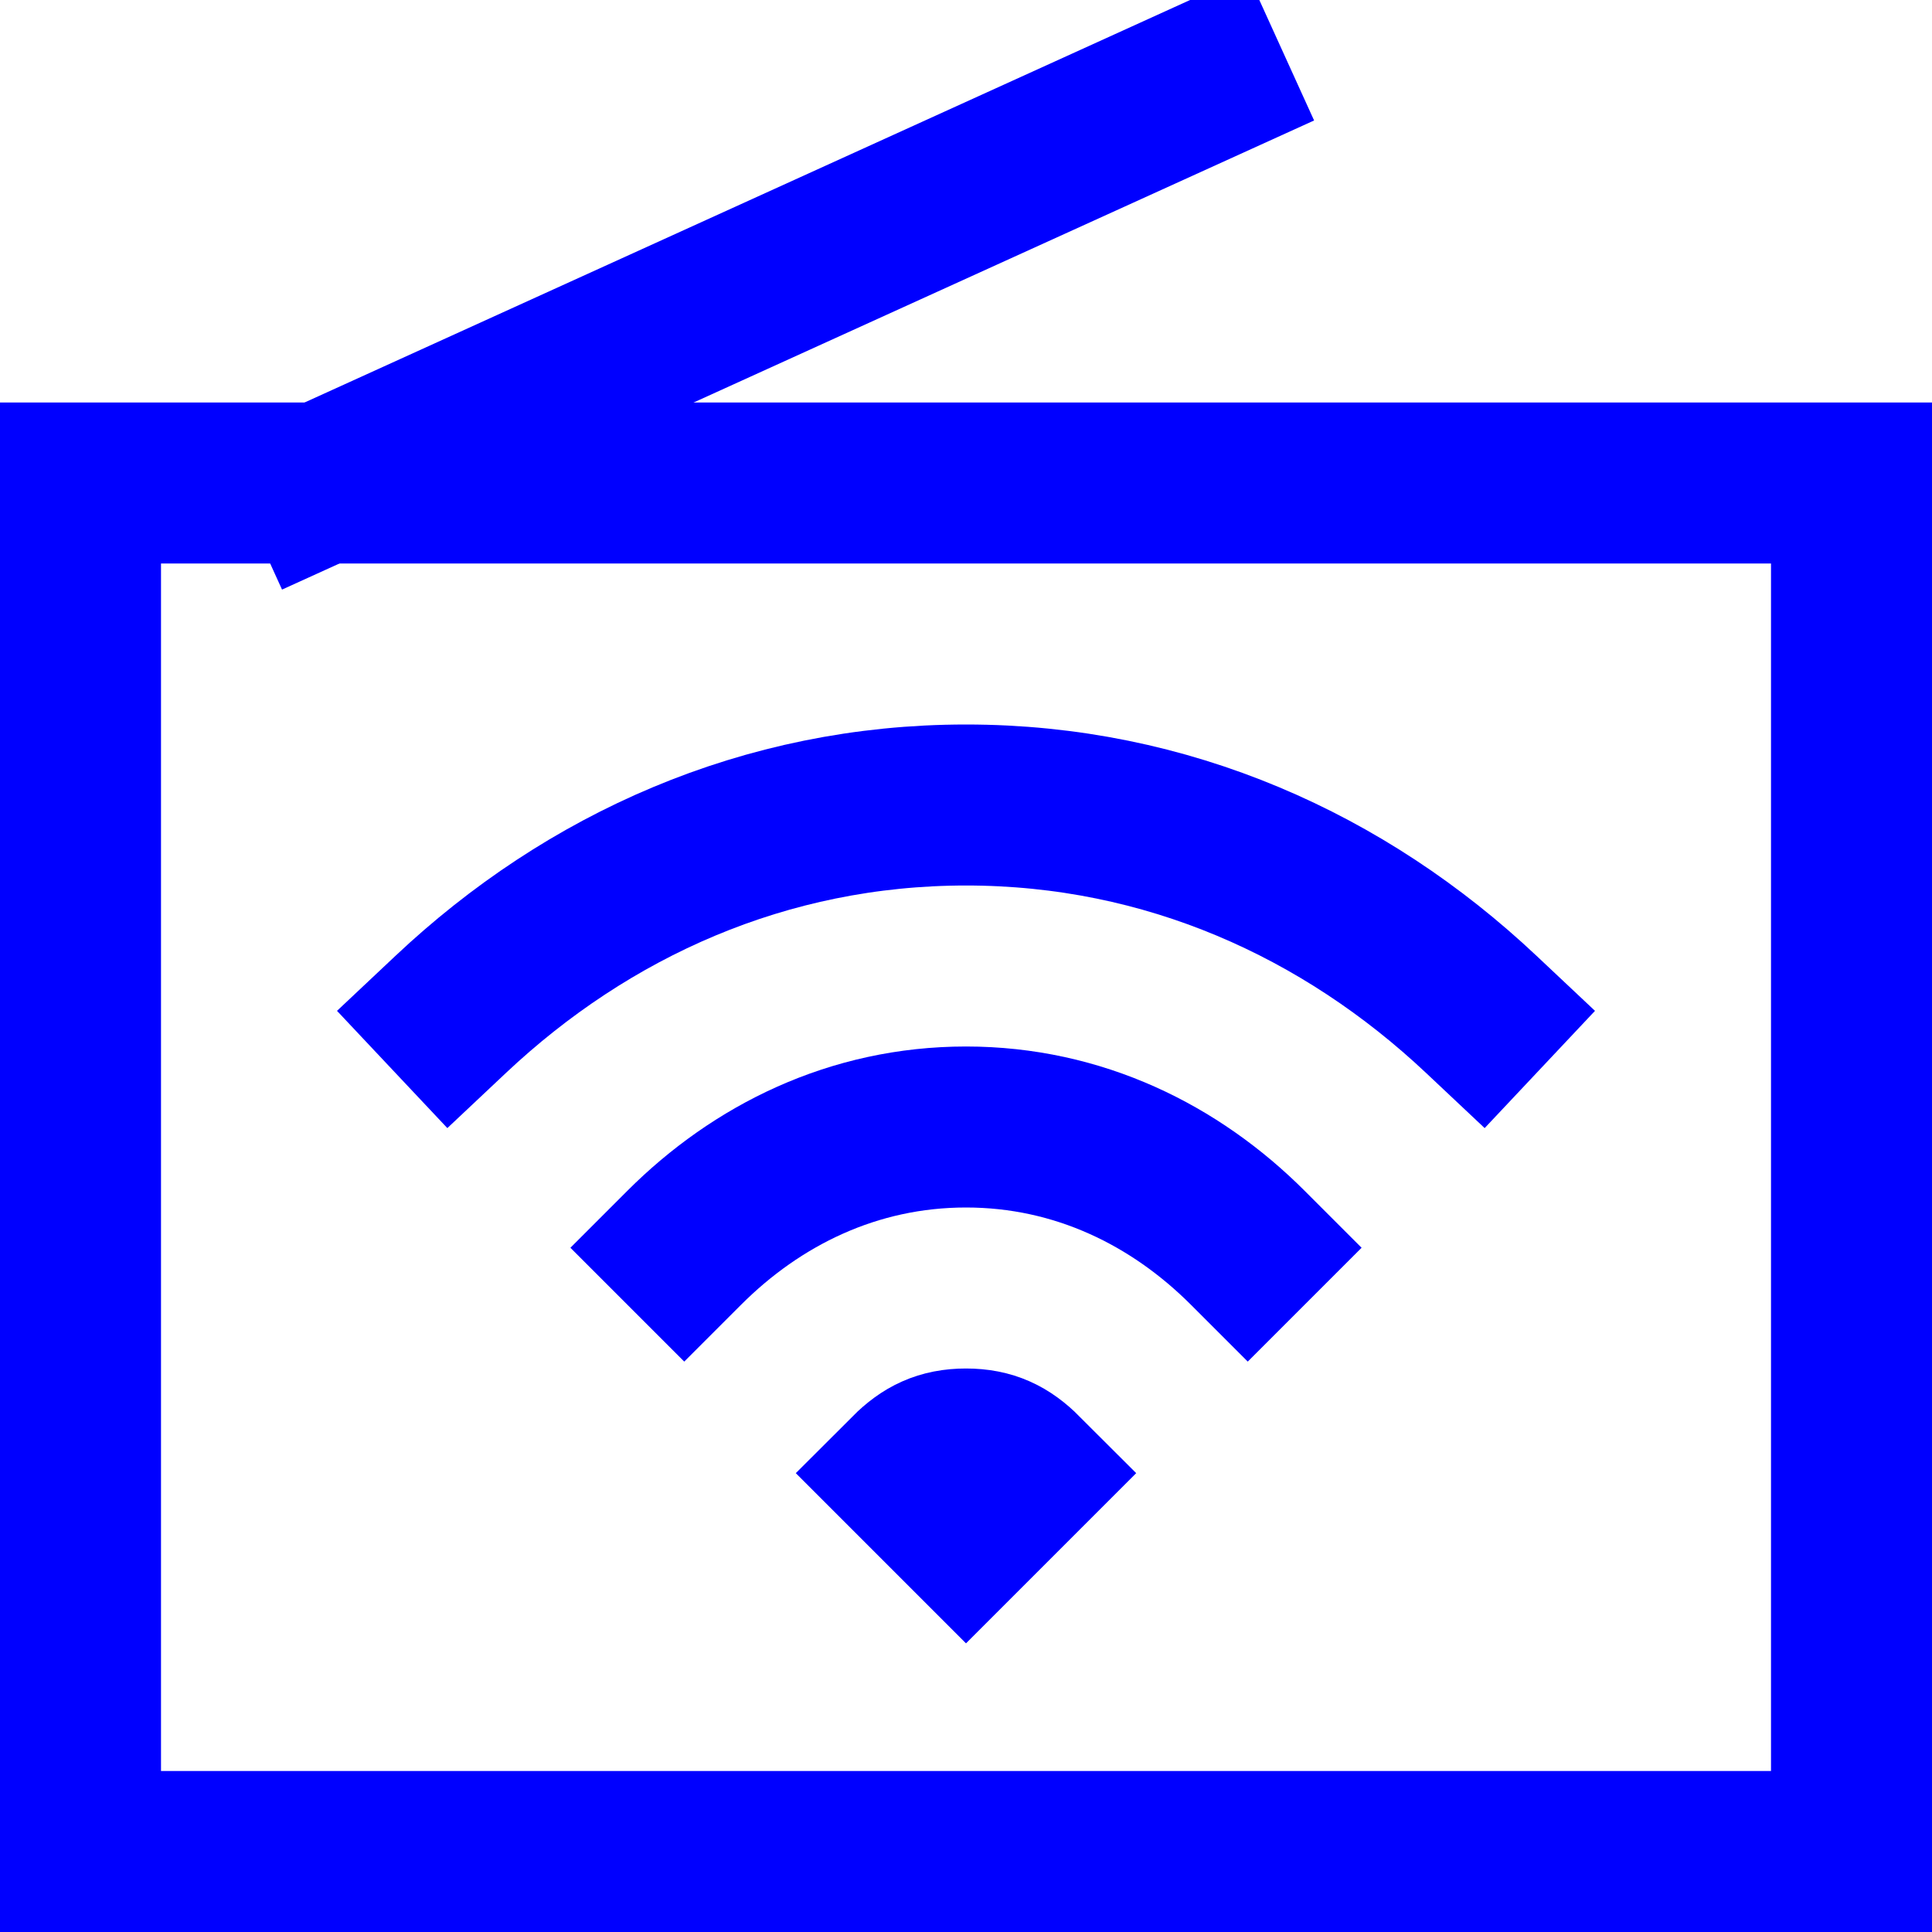
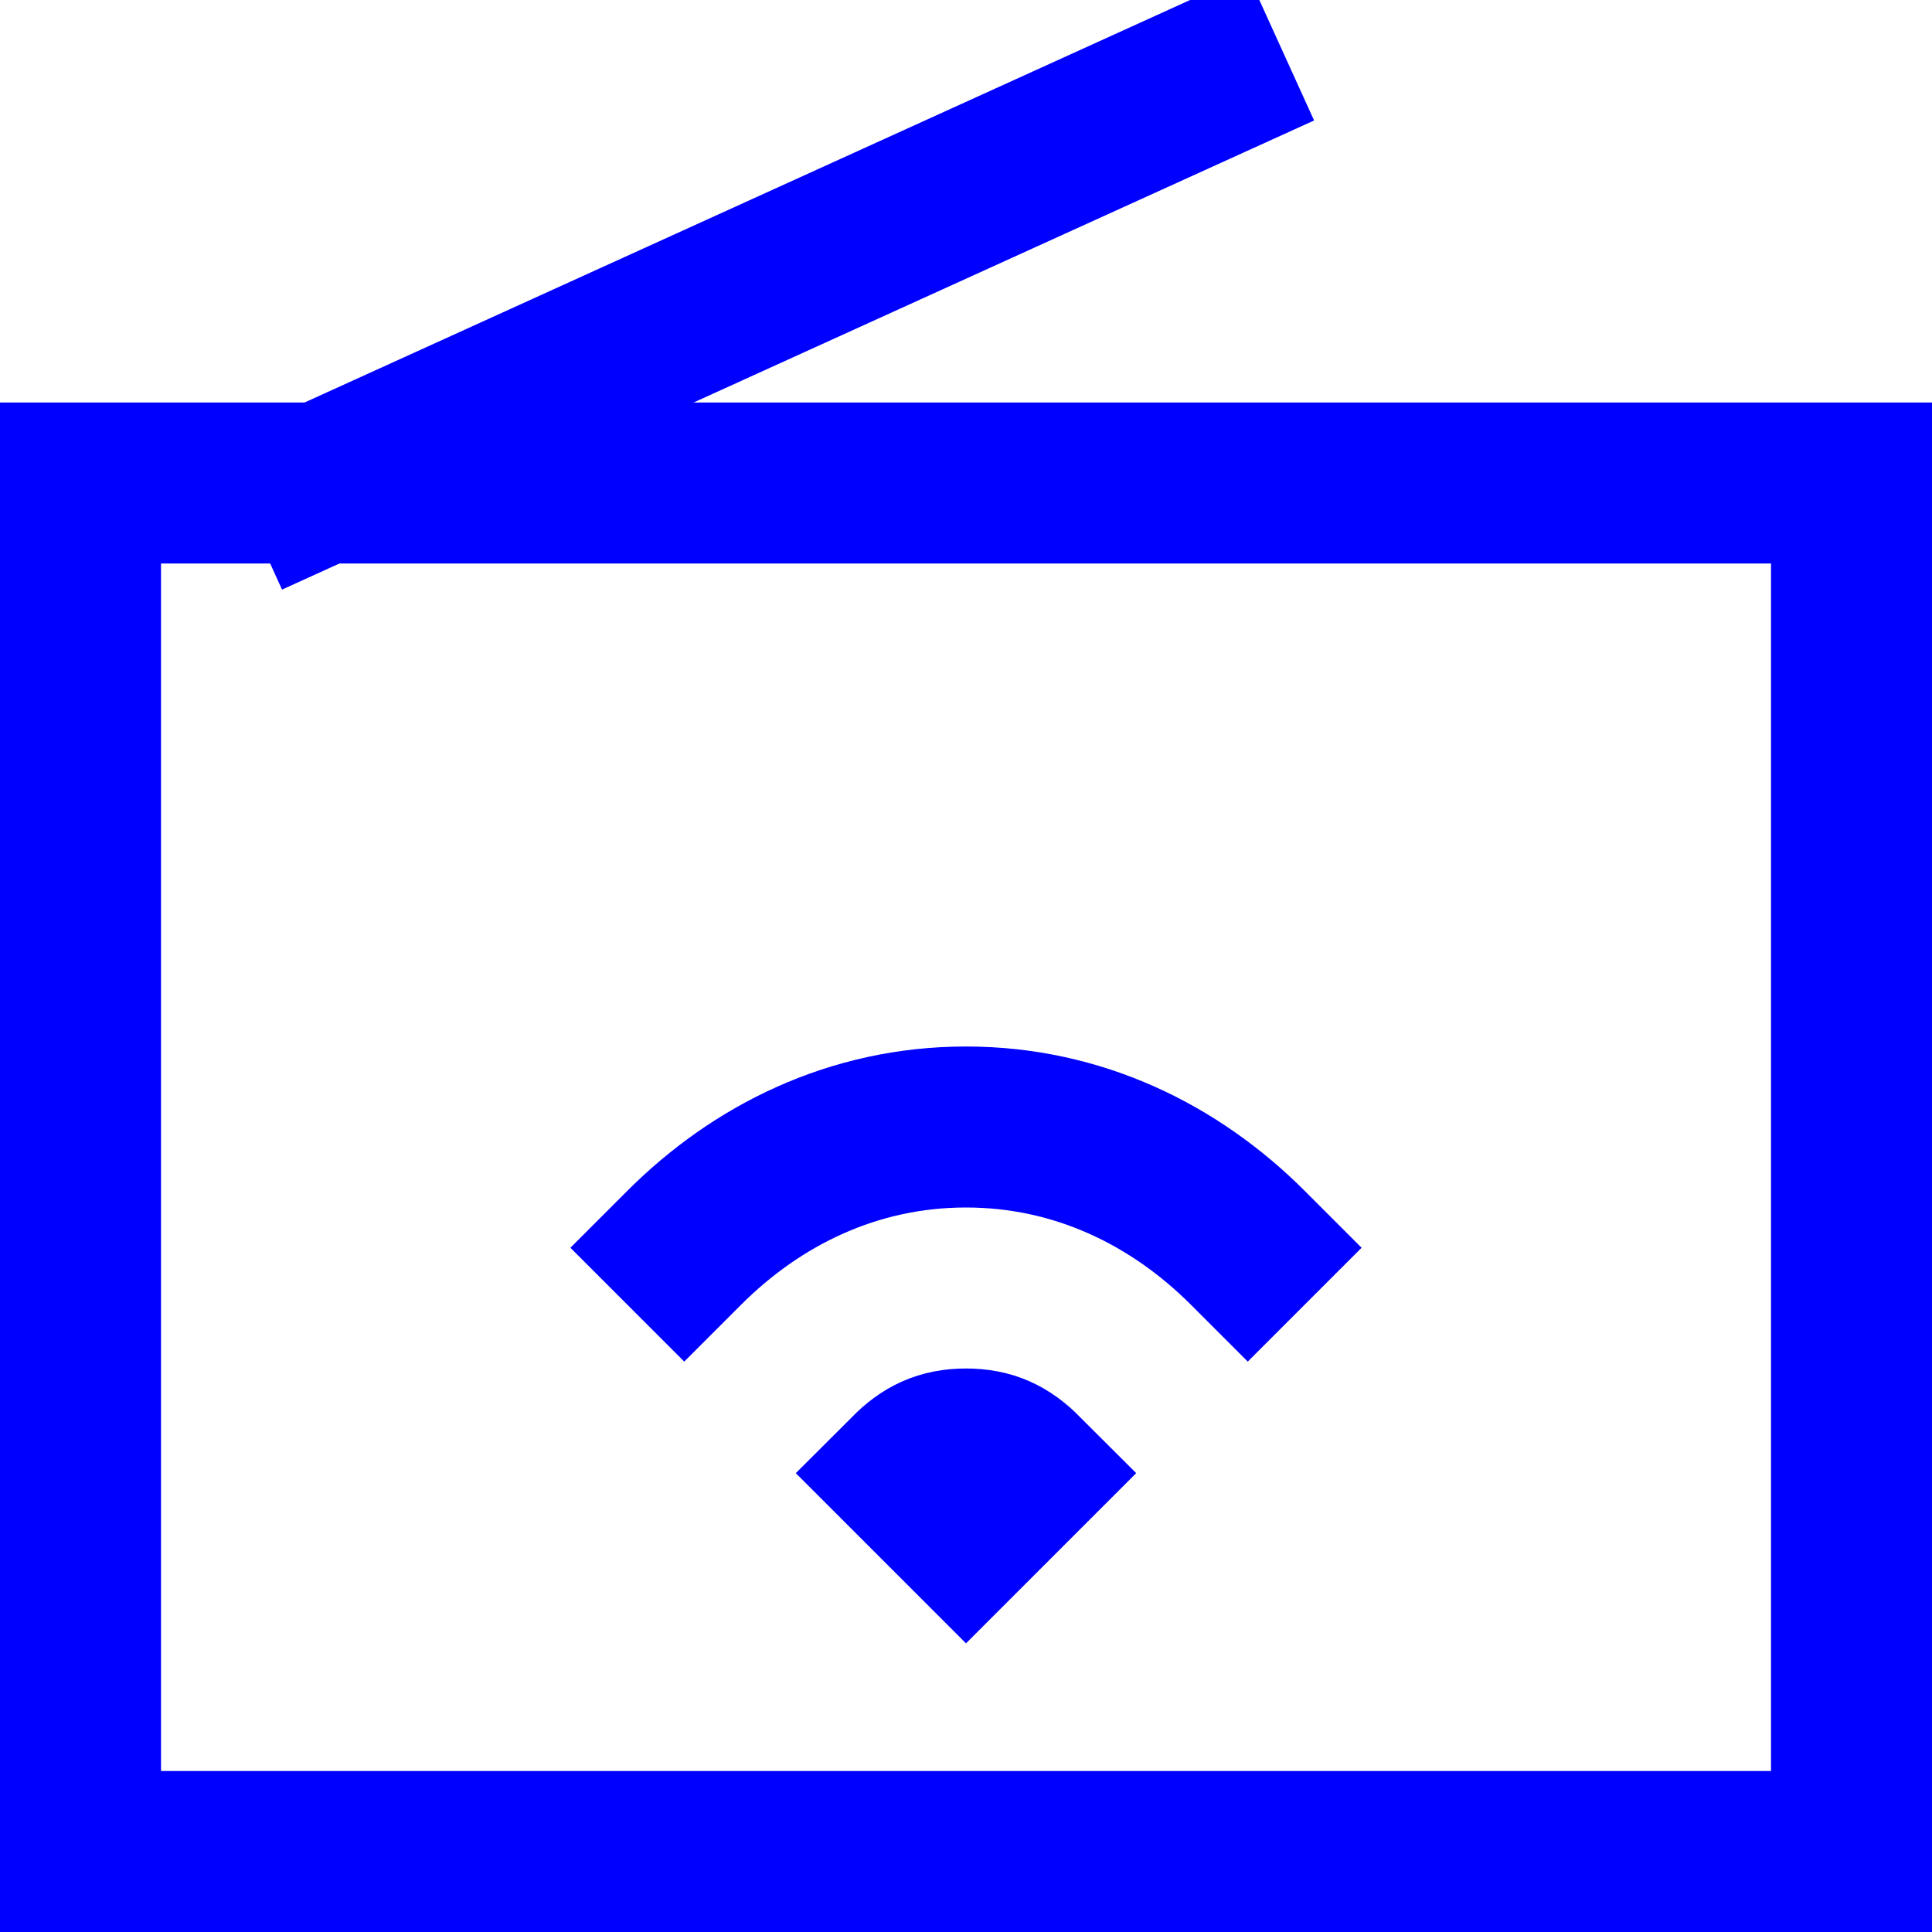
<svg xmlns="http://www.w3.org/2000/svg" width="24" height="24" viewBox="0 0 24 24">
  <g class="nc-icon-wrapper" stroke-linecap="square" stroke-linejoin="miter" stroke-width="2" fill="#0000ff" stroke="#0000ff">
    <path data-color="color-2" fill="none" stroke-miterlimit="10" d="M11.3,18.3 c0.2-0.2,0.4-0.3,0.7-0.3c0.3,0,0.5,0.1,0.7,0.3L12,19L11.3,18.3z" />
    <path data-color="color-2" fill="none" stroke-miterlimit="10" d="M15.5,15.5 C14.6,14.6,13.4,14,12,14c-1.4,0-2.6,0.6-3.5,1.5" />
-     <path data-color="color-2" fill="none" stroke-miterlimit="10" d="M18.4,12.6 C16.7,11,14.5,10,12,10s-4.7,1-6.4,2.6" />
    <line data-cap="butt" fill="none" stroke="#0000ff" stroke-miterlimit="10" x1="4" y1="6" x2="15" y2="1" stroke-linecap="butt" />
    <rect x="1" y="6" fill="none" stroke="#0000ff" stroke-miterlimit="10" width="22" height="17" />
  </g>
</svg>